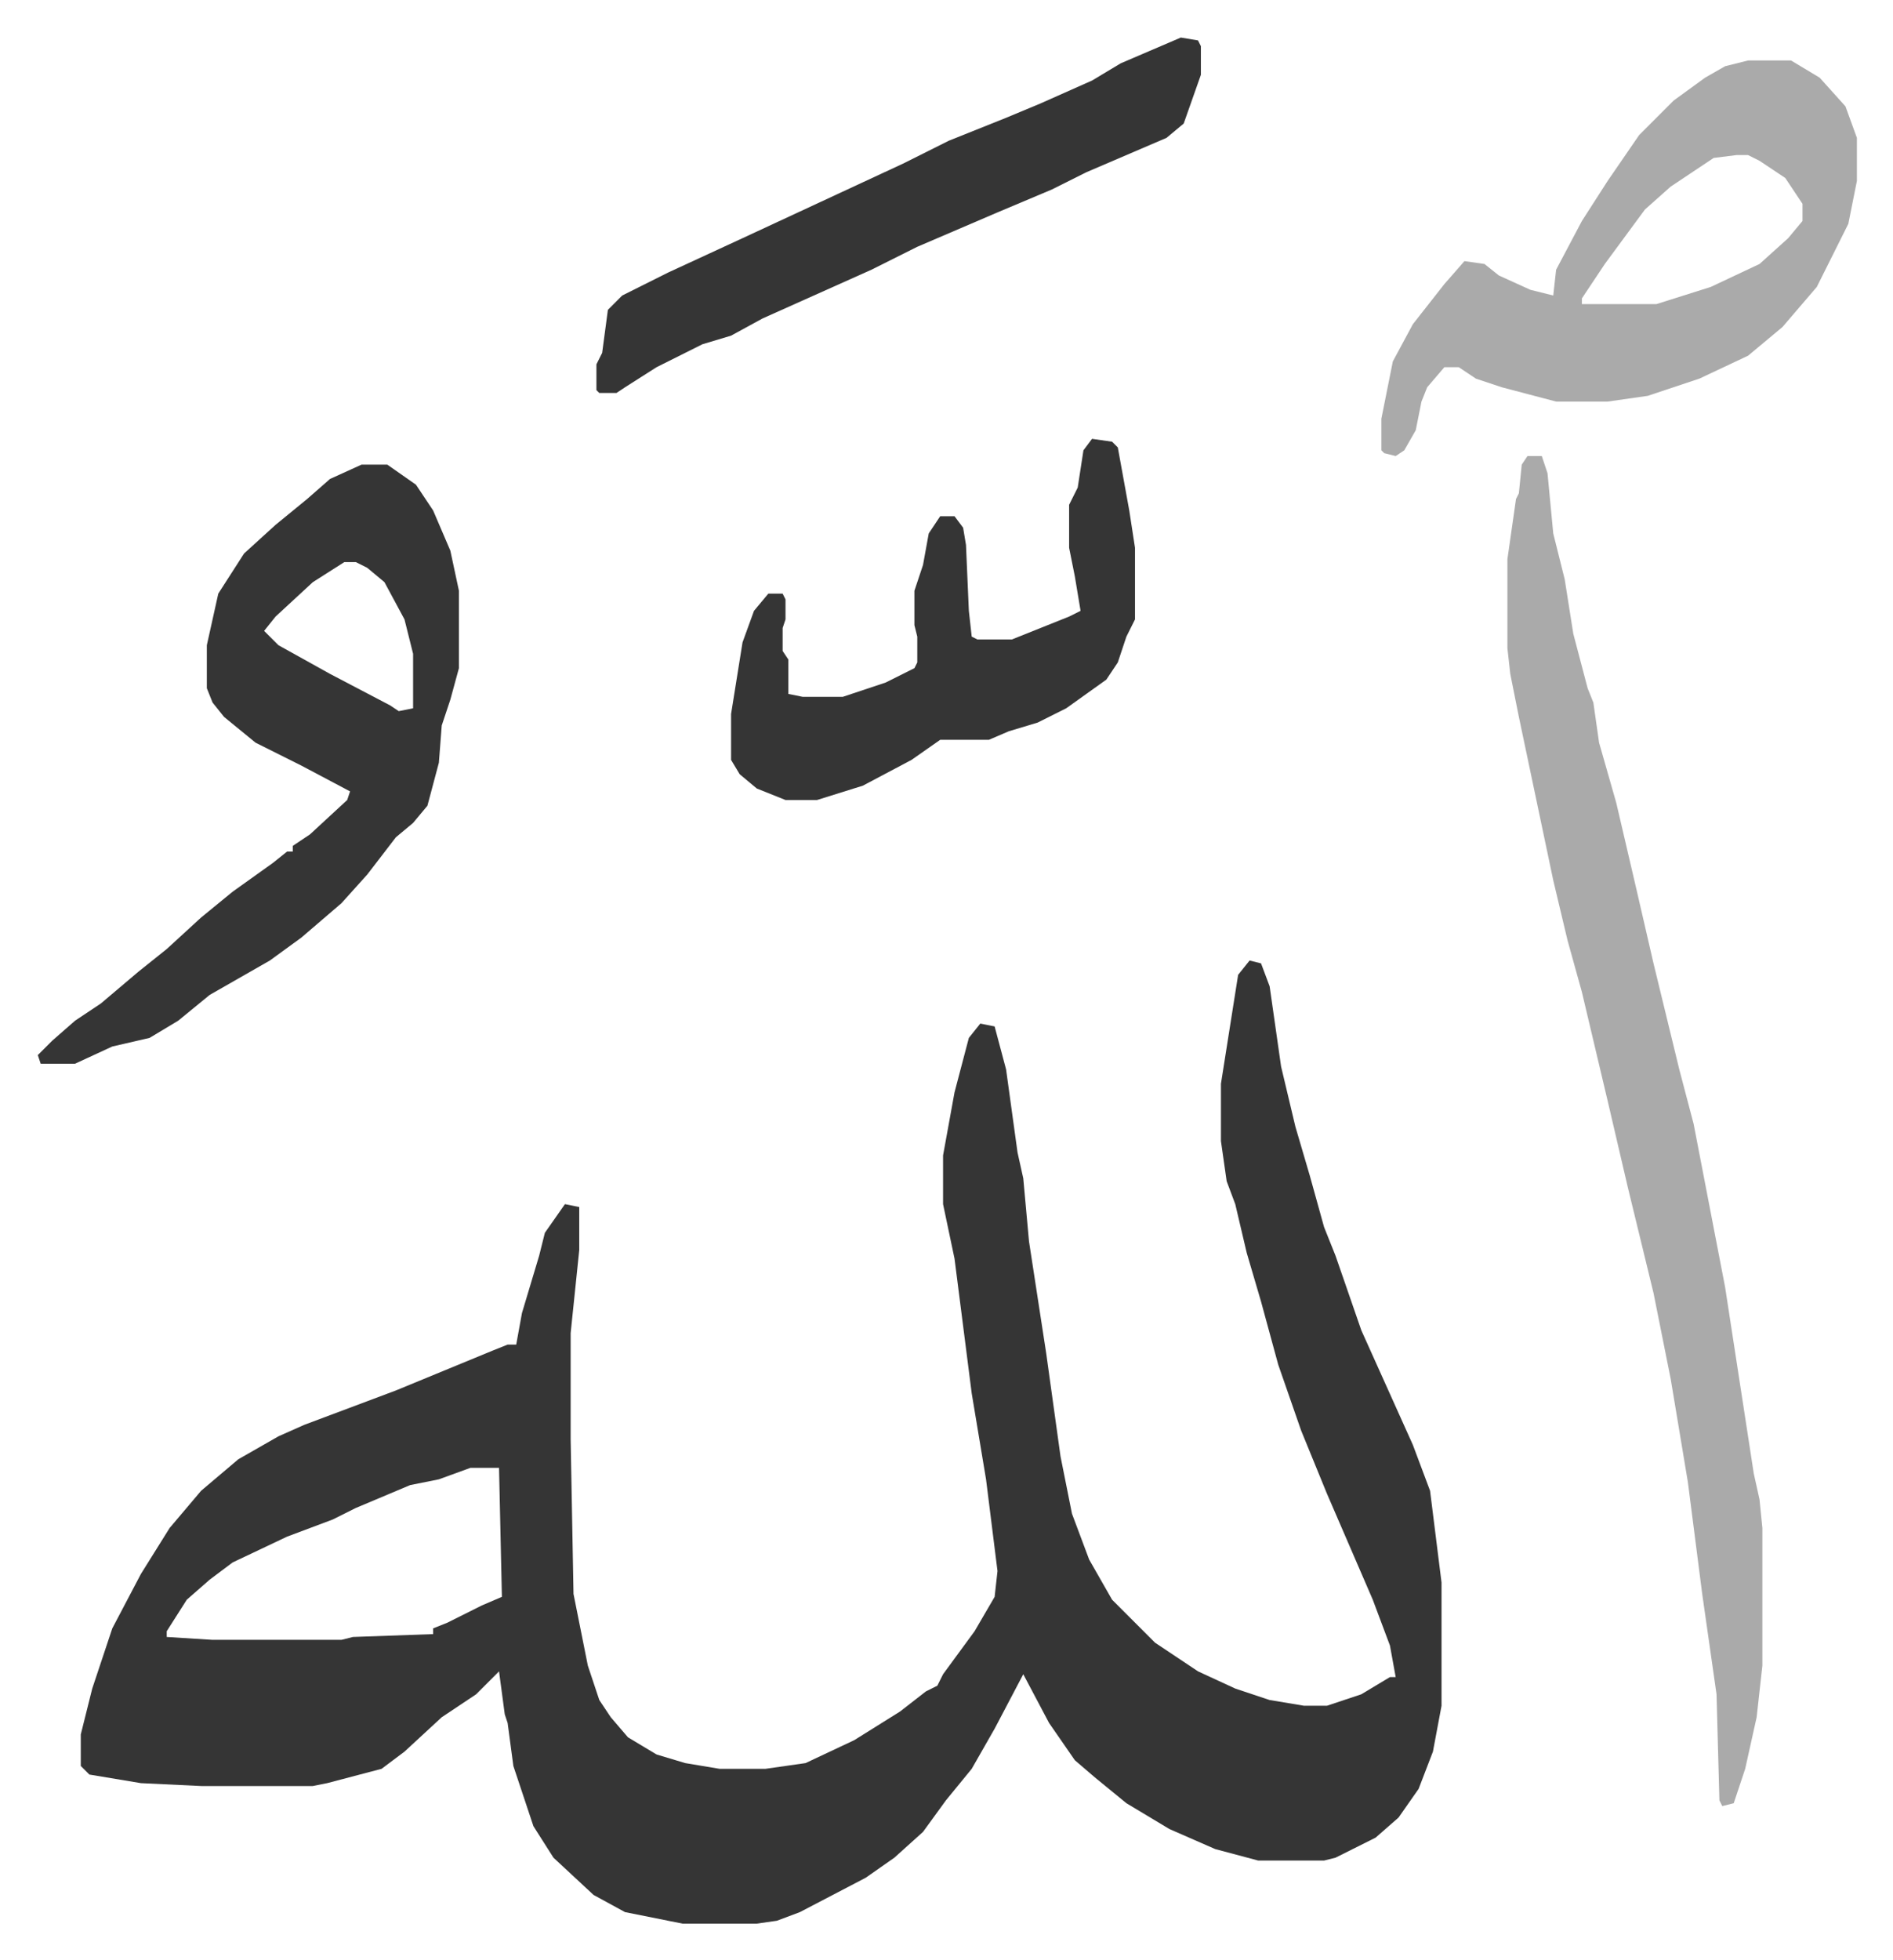
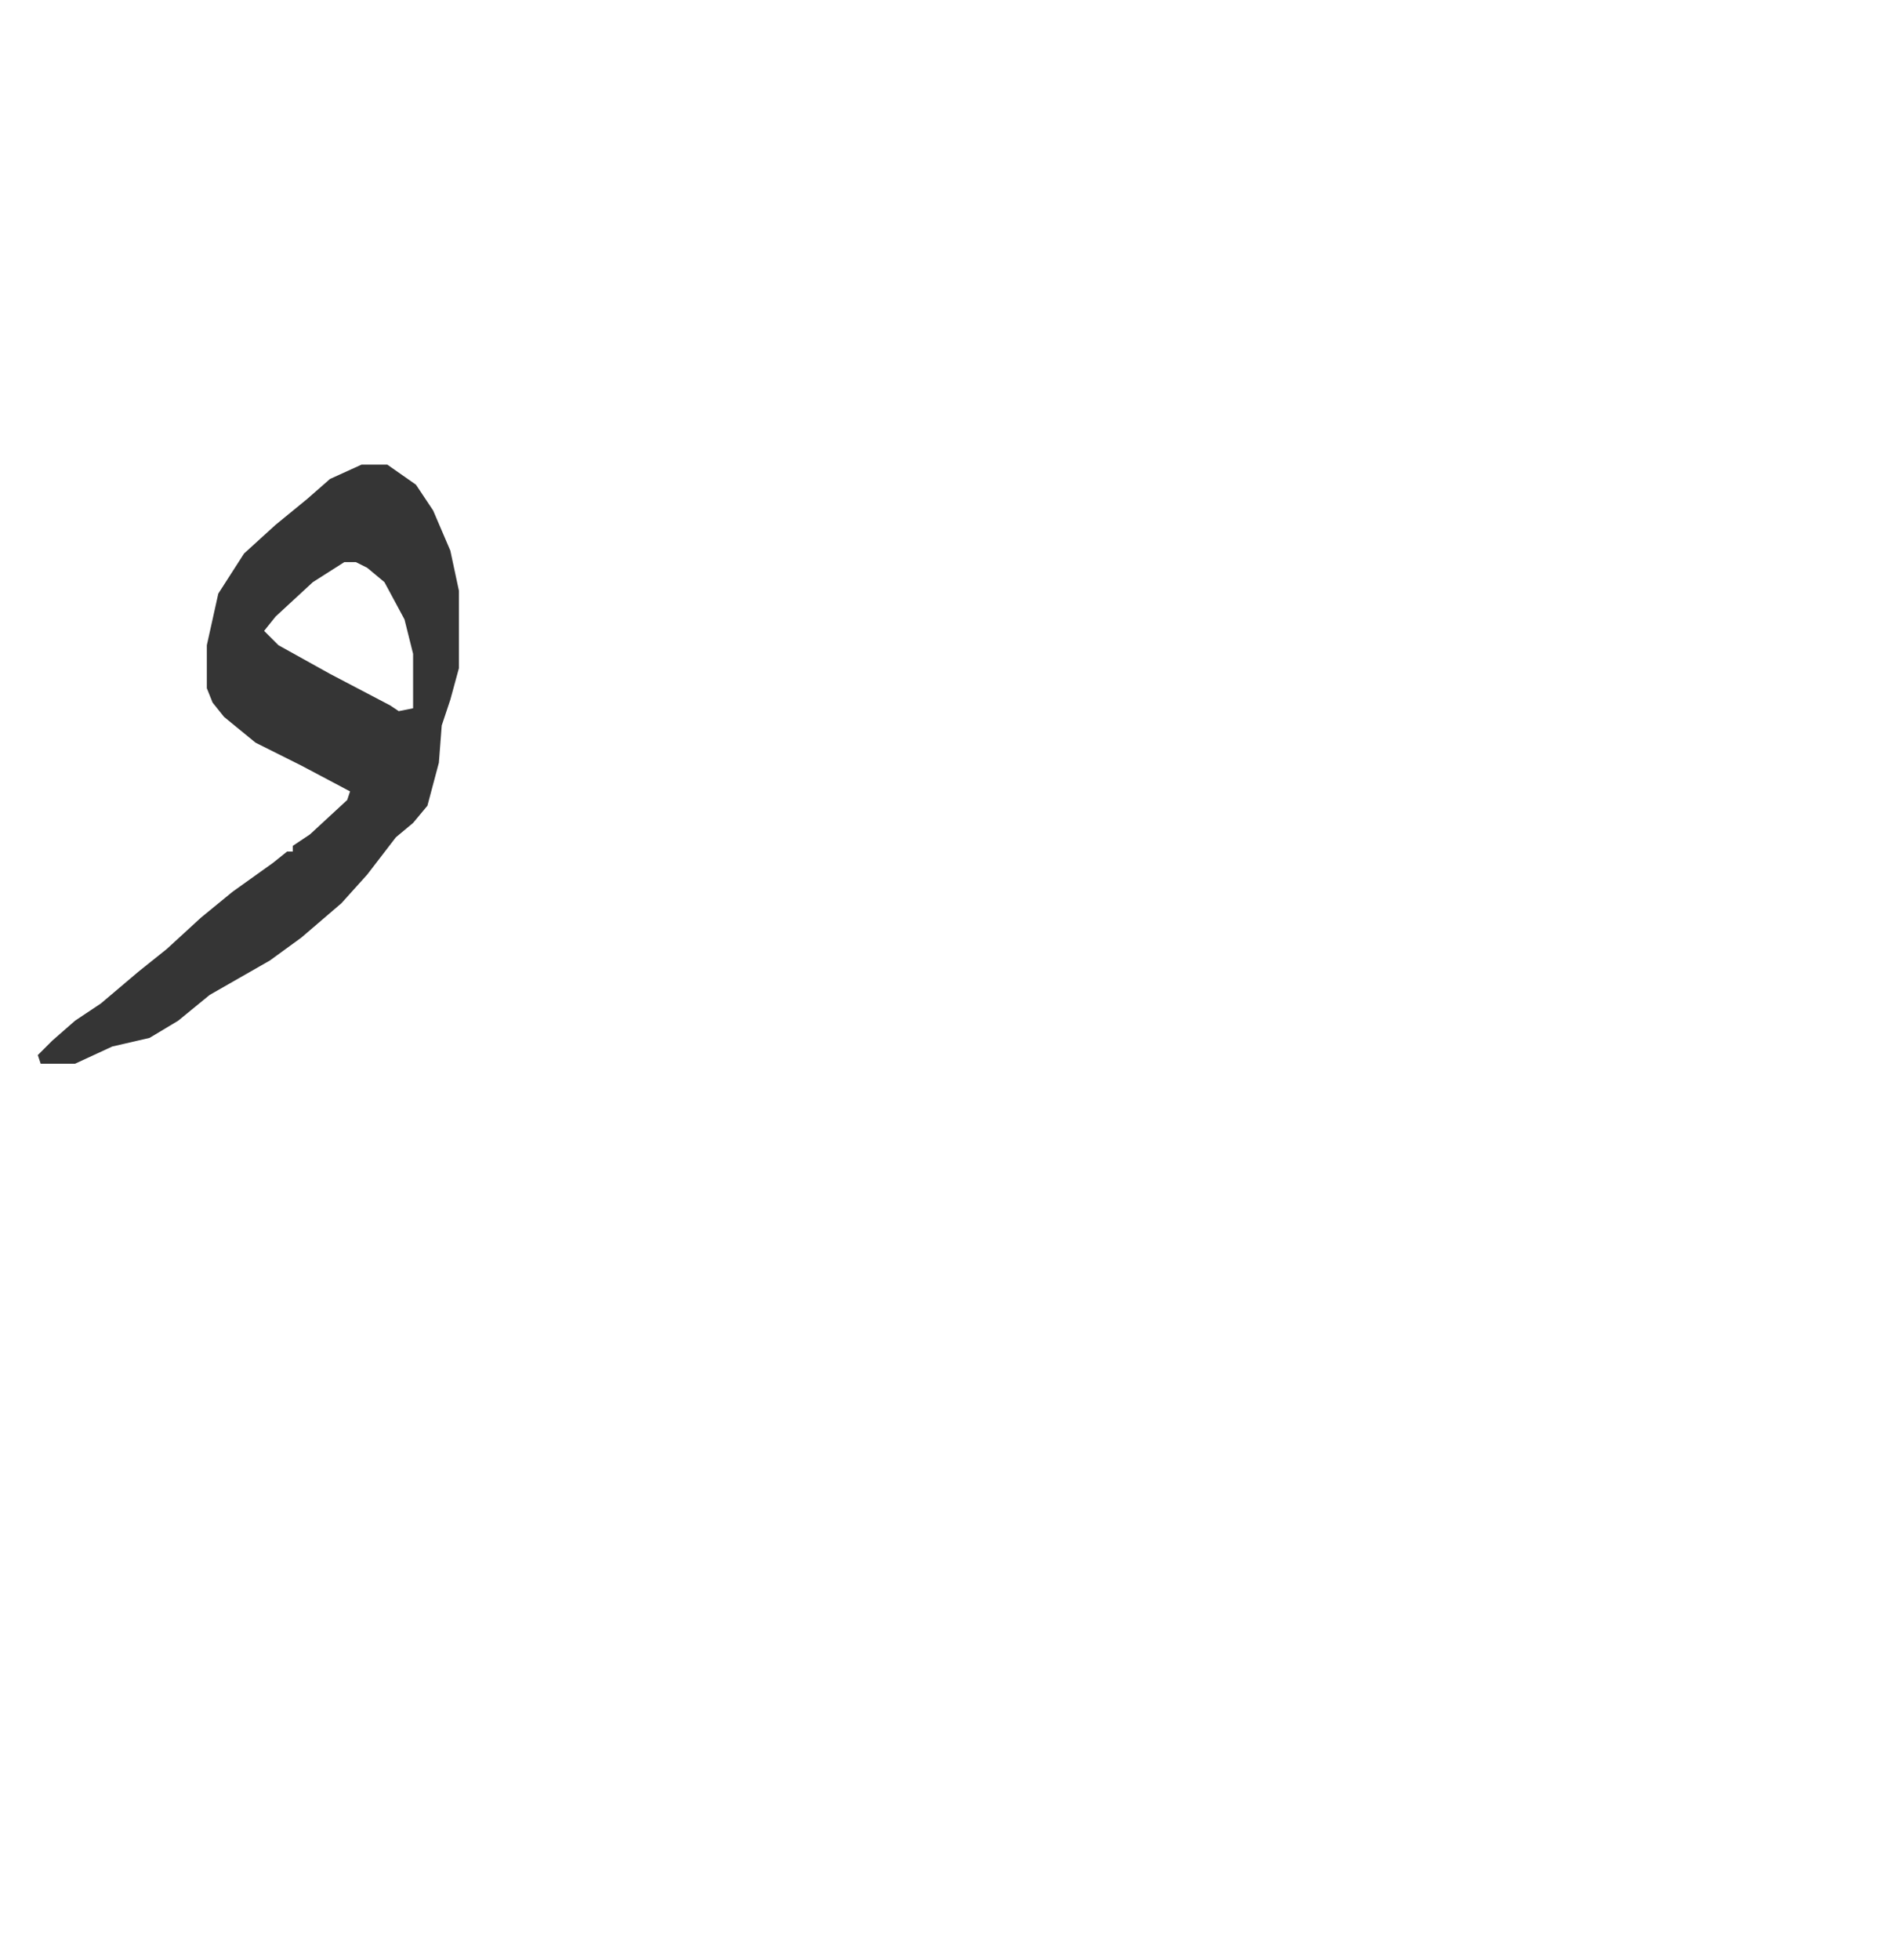
<svg xmlns="http://www.w3.org/2000/svg" viewBox="-13.2 327.9 660.8 683.8">
-   <path fill="#353535" id="rule_normal" d="m423 663 4 1 3 8 4 28 5 21 5 17 5 18 4 10 9 26 9 20 9 20 6 16 4 32v43l-3 16-5 13-7 10-8 7-14 7-4 1h-23l-15-4-16-7-15-9-11-9-7-6-9-13-9-17-10 19-8 14-9 11-8 11-10 9-10 7-23 12-8 3-7 1h-26l-20-4-11-6-14-13-7-11-7-21-2-15-1-3-2-15-8 8-12 8-13 12-8 6-19 5-5 1H57l-21-1-18-3-3-3v-11l4-16 7-21 10-19 10-16 11-13 13-11 14-8 9-4 16-6 16-6 34-14 5-2h3l2-11 6-20 2-8 7-10 5 1v15l-3 29v37l1 54 5 25 4 12 4 6 6 7 10 6 10 3 12 2h16l14-2 17-8 16-10 9-7 4-2 2-4 11-15 7-12 1-9-4-32-5-30-6-47-4-19v-17l4-22 5-19 4-5 5 1 4 15 4 29 2 9 2 22 6 39 5 36 4 20 6 16 8 14 10 10 5 5 15 10 13 6 12 4 12 2h8l12-4 10-6h2l-2-11-6-16-16-37-9-22-8-23-6-22-5-17-4-17-3-8-2-14v-20l6-38zM151 840l-11 4-10 2-19 8-8 4-16 6-19 9-8 6-8 7-7 11v2l16 1h45l4-1 28-1v-2l5-2 12-6 7-3-1-45z" />
-   <path fill="#aaa" id="rule_hamzat_wasl" d="M520 487h5l2 6 2 21 4 16 3 19 5 19 2 5 2 14 6 21 7 30 6 26 9 37 5 19 11 57 8 52 2 13 2 9 1 10v48l-2 18-4 18-4 12-4 1-1-2-1-37-5-35-5-39-6-36-6-30-9-37-7-30-9-38-5-18-5-21-12-57-3-15-1-9v-31l3-21 1-2 1-10z" />
  <path fill="#353535" id="rule_normal" d="M113 490h9l10 7 6 9 6 14 3 14v27l-3 11-3 9-1 13-4 15-5 6-6 5-10 13-9 10-14 12-11 8-21 12-11 9-10 6-13 3-13 6H1l-1-3 5-5 8-7 9-6 13-11 10-8 12-11 11-9 14-10 5-4h2v-2l6-4 13-12 1-3-17-9-16-8-11-9-4-5-2-5v-15l4-18 9-14 11-10 11-9 8-7zm-6 34-11 7-13 12-4 5 5 5 18 10 21 11 3 2 5-1v-19l-3-12-7-13-6-5-4-2z" />
-   <path fill="#aaa" id="rule_hamzat_wasl" d="M597 349h15l10 6 9 10 4 11v15l-3 15-11 22-12 14-12 10-17 8-18 6-14 2h-18l-19-5-9-3-6-4h-5l-6 7-2 5-2 10-4 7-3 2-4-1-1-1v-11l4-20 7-13 11-14 7-8 7 1 5 4 11 5 8 2 1-9 9-17 9-14 11-16 12-12 11-8 7-4zm-4 33-8 1-15 10-9 8-14 19-8 12v2h26l19-6 17-8 10-9 5-6v-6l-6-9-9-6-4-2z" />
-   <path fill="#353535" id="rule_normal" d="m368 481 7 1 2 2 4 22 2 13v25l-3 6-3 9-4 6-14 10-10 5-10 3-7 3h-17l-10 7-17 9-16 5h-11l-10-4-6-5-3-5v-16l4-25 4-11 5-6h5l1 2v7l-1 3v8l2 3v12l5 1h14l15-5 10-5 1-2v-9l-1-4v-12l3-9 2-11 4-6h5l3 4 1 6 1 23 1 9 2 1h12l20-8 4-2-2-12-2-10v-15l3-6 2-13zm31-140 6 1 1 2v10l-6 17-6 5-28 12-12 6-19 8-28 12-16 8-38 17-11 6-10 3-16 8-11 7-3 2h-6l-1-1v-9l2-4 2-15 5-5 16-8 26-12 28-13 28-13 16-8 20-8 12-5 18-8 10-6z" />
</svg>